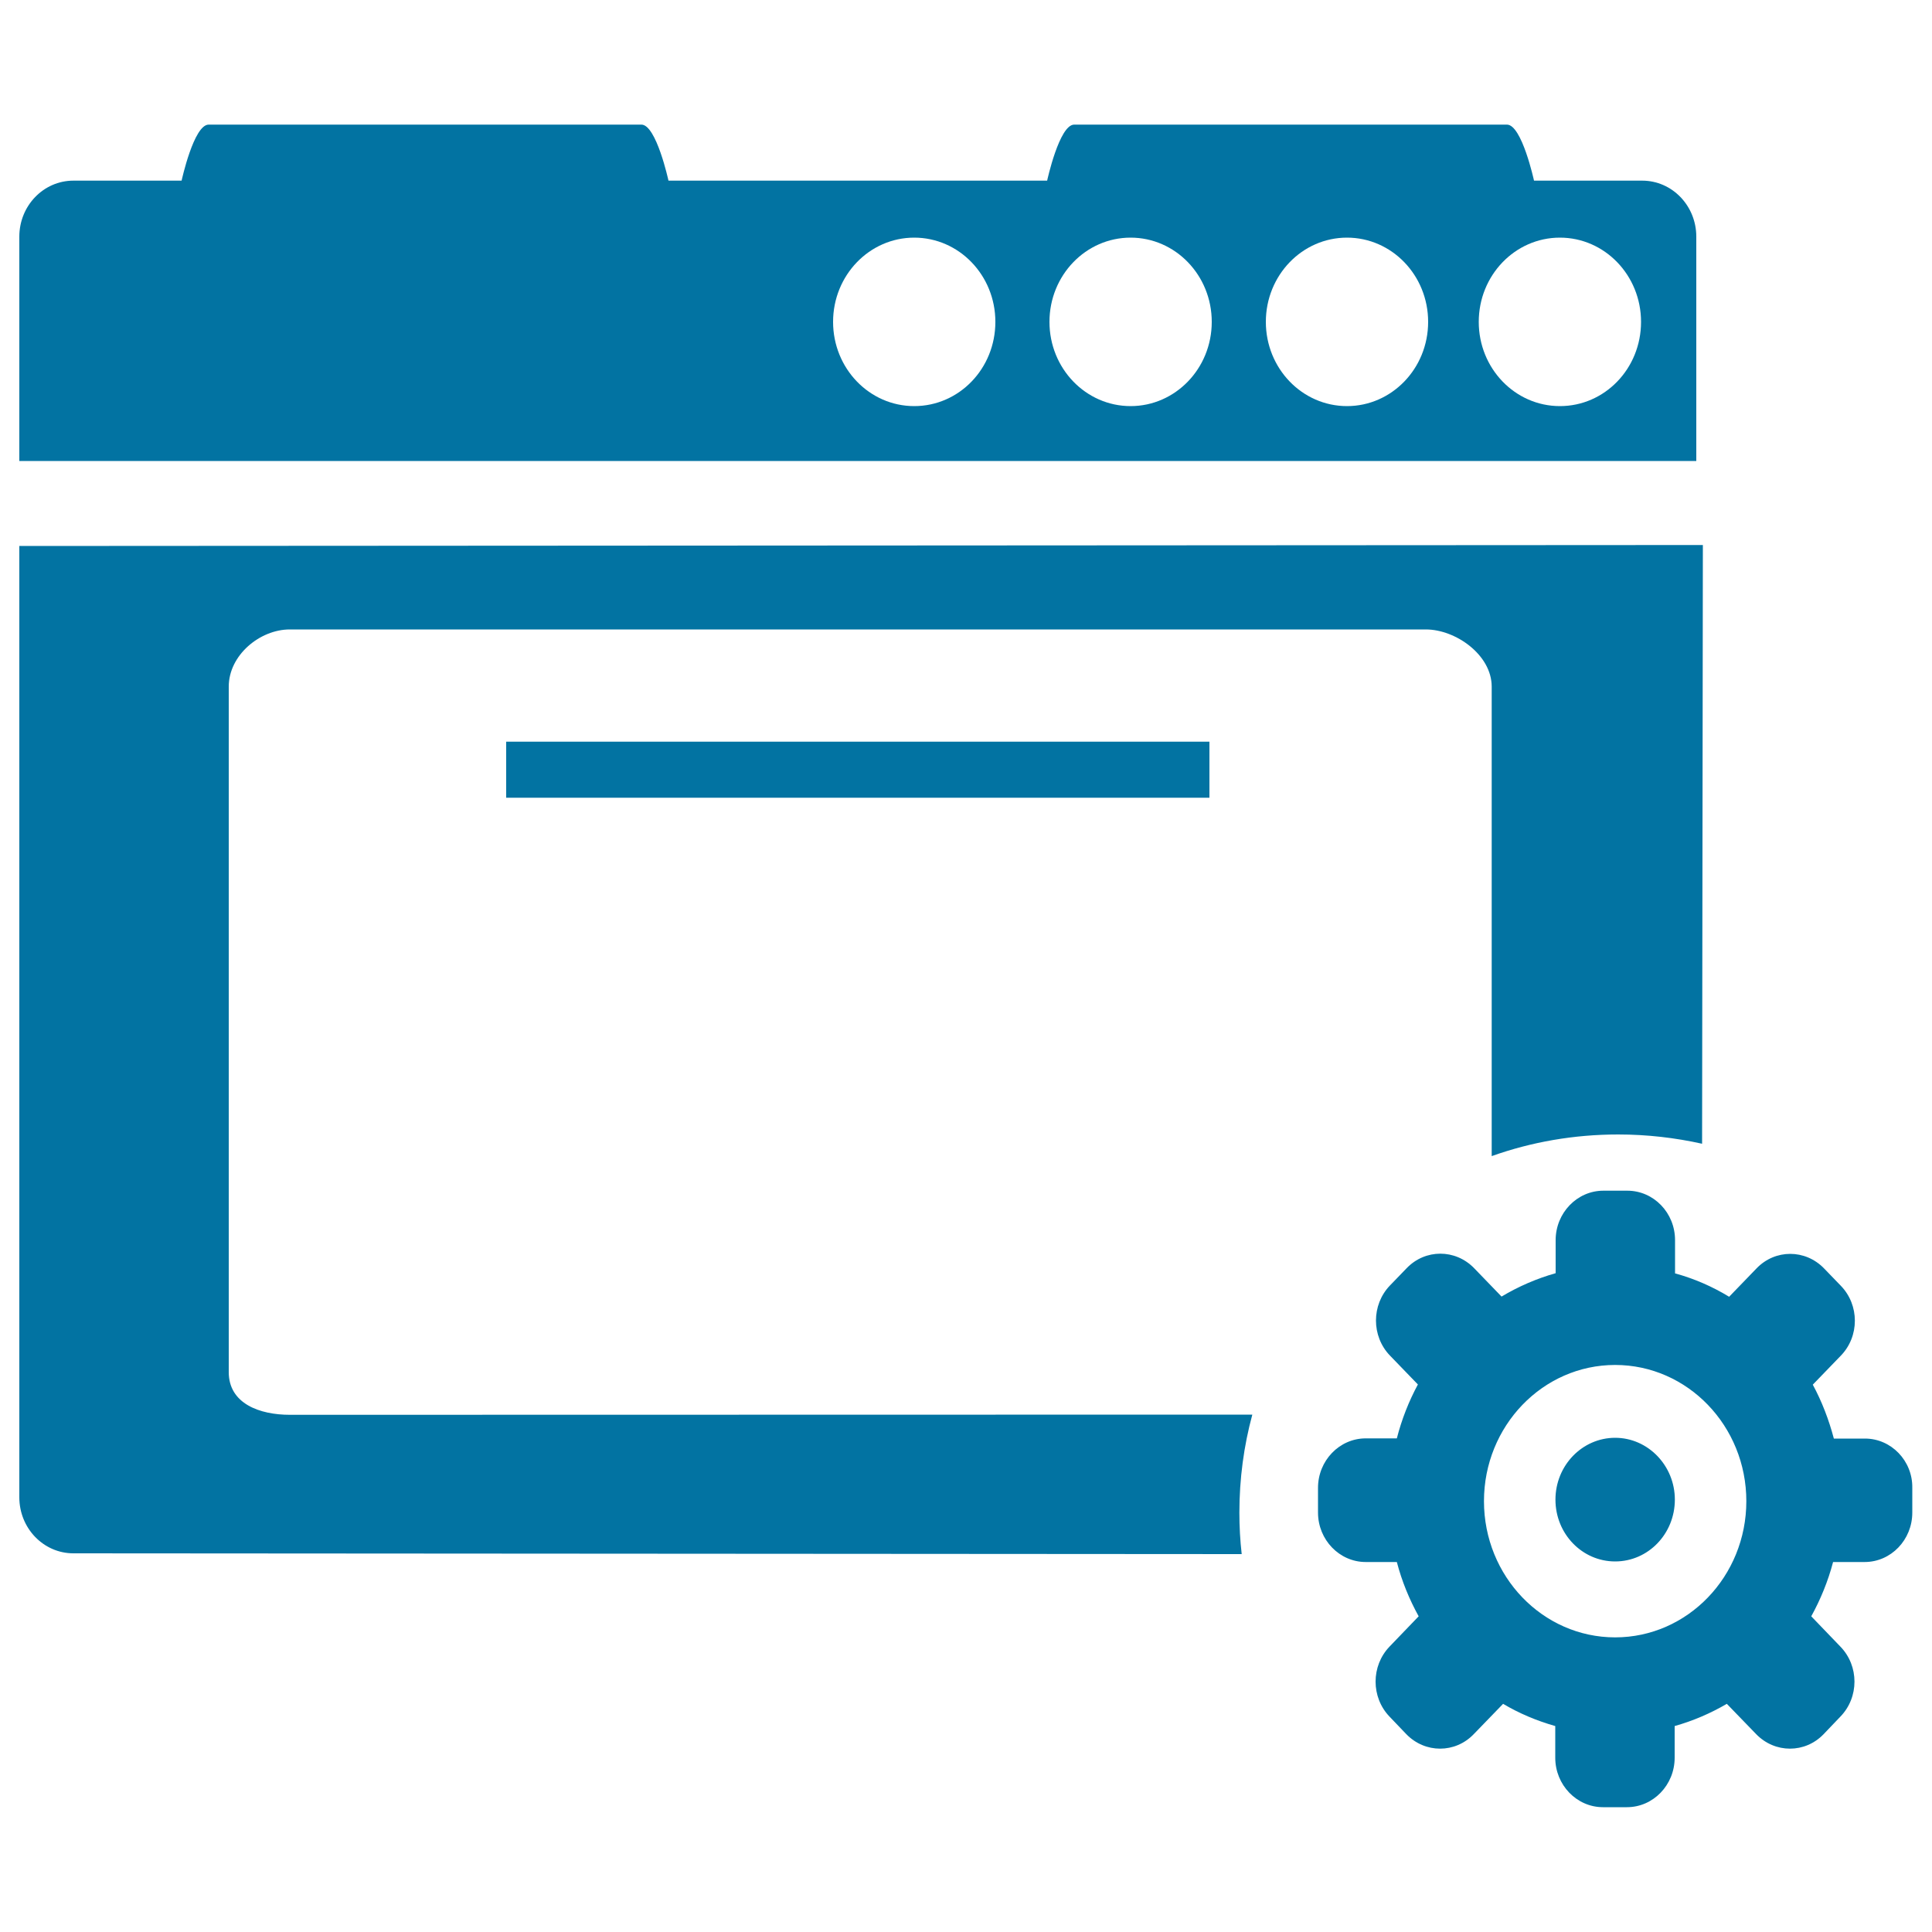
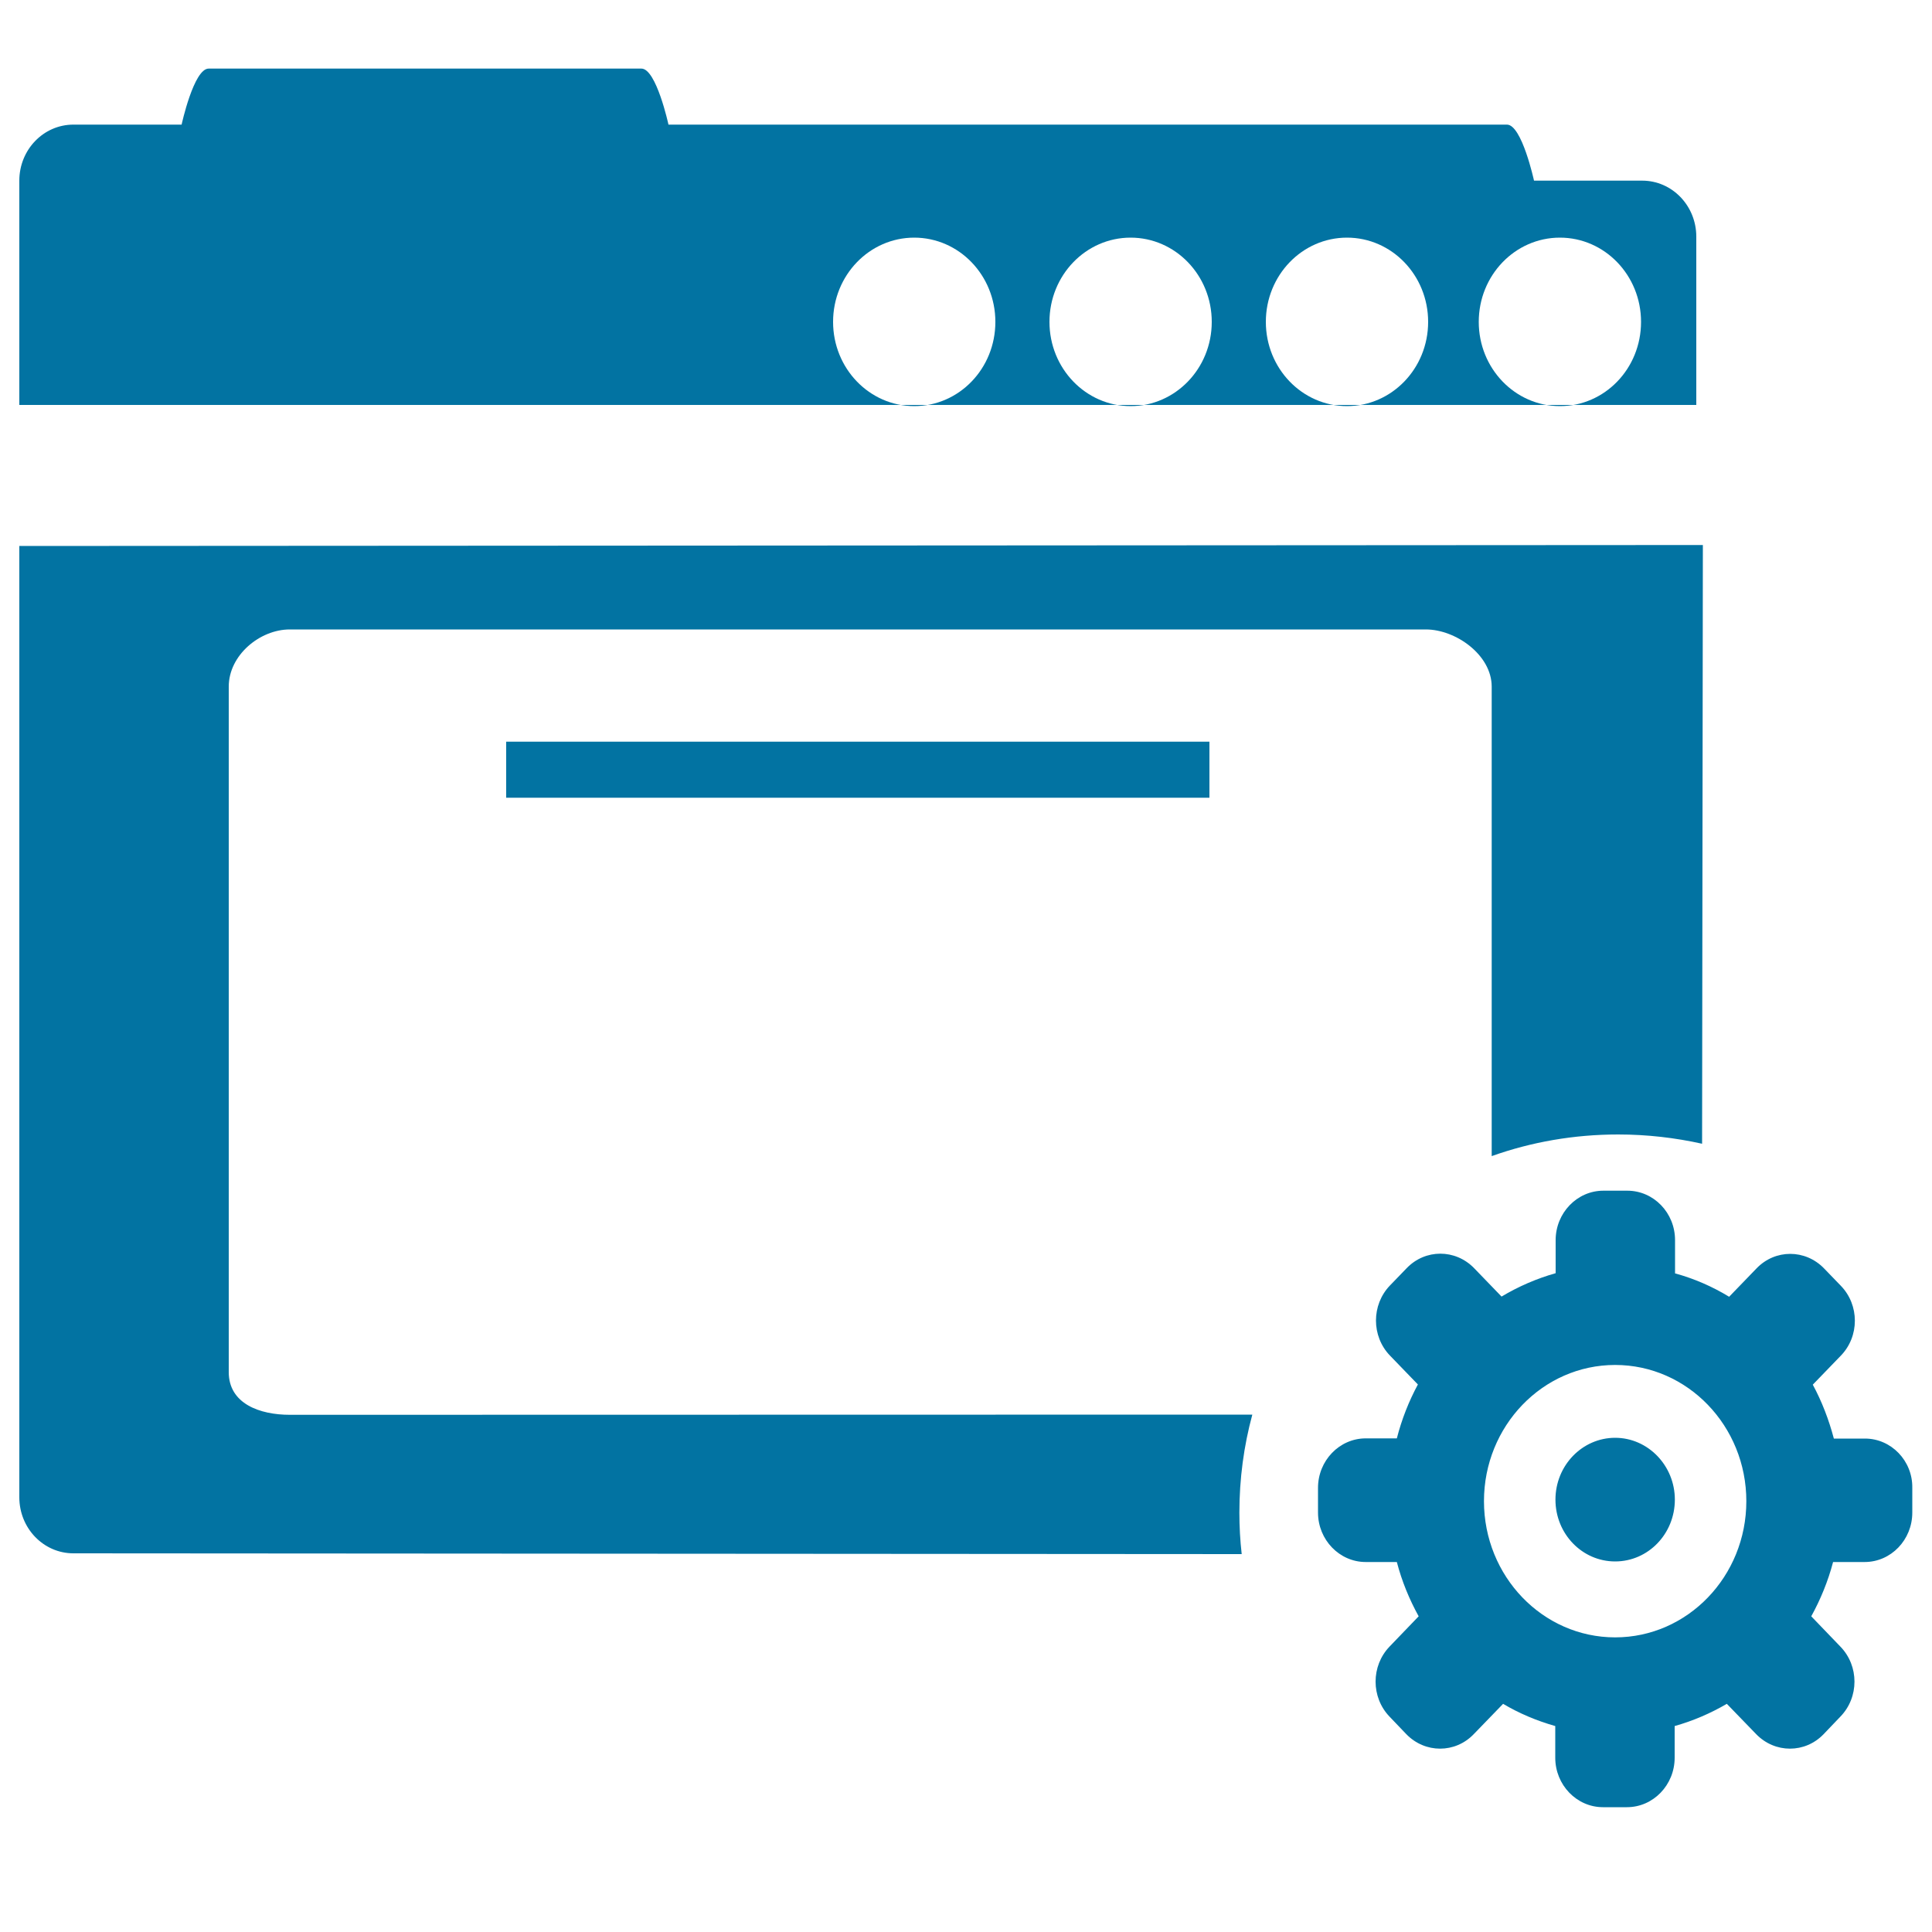
<svg xmlns="http://www.w3.org/2000/svg" viewBox="0 0 1000 1000" style="fill:#0273a2">
  <title>Device Management SVG icon</title>
-   <path d="M150,732.3c-15.5,0-31.6-5.7-31.6-22.1V355.4c0-16.3,16.1-29.6,31.6-29.6h588c15.5,0,34.1,13.2,34.1,29.6v243c20.5-7.3,42.5-11.2,65.5-11.2c14.9,0,29.5,1.7,43.4,4.8l0.4-309.9L10,282.6V775c0,16,12.5,29,28,29l604.7,0.4c-0.8-7-1.2-14.2-1.2-21.4c0-17.6,2.3-34.6,6.7-50.8L150,732.3L150,732.3z M878,122.5c0-16-12.5-29-28-29h-56c0,0-6.3-29-14-29H556c-7.7,0-14,29-14,29H346c0,0-6.3-29-14-29H108c-7.7,0-14,29-14,29H38c-15.5,0-28,13-28,29v116.1h868V122.5z M473.2,210.2c-23.2,0-42-19.5-42-43.6c0-24.1,18.8-43.6,42-43.6c23.2,0,42,19.5,42,43.6C515.2,190.8,496.4,210.2,473.2,210.2z M585.2,210.2c-23.2,0-42-19.5-42-43.6c0-24.1,18.8-43.6,42-43.6c23.2,0,42,19.5,42,43.6C627.2,190.8,608.3,210.2,585.2,210.2z M697.2,210.2c-23.2,0-42-19.5-42-43.6c0-24.1,18.8-43.6,42-43.6c23.2,0,42,19.5,42,43.6C739.2,190.8,720.3,210.2,697.2,210.2z M807.4,210.2c-23.2,0-42-19.5-42-43.6c0-24.1,18.8-43.6,42-43.6c23.2,0,42,19.5,42,43.6C849.4,190.8,830.6,210.2,807.4,210.2z M626,412.9v-29H262v29H626z M836,744.2c-17,0-30.9,14.3-30.9,32c0,17.7,13.8,32,30.9,32c17.1,0,30.9-14.3,30.9-32C866.9,758.6,853,744.2,836,744.2z M965.3,744.6h-16.1c-2.6-9.8-6.2-19.2-10.9-27.9l14.5-15c9.7-10,9.7-26.2,0-36.2l-8.7-9c-9.7-10-25.3-10-34.9,0l-14.2,14.7c-8.7-5.3-18.1-9.4-28-12.1v-17.2c0-14.2-11.1-25.6-24.7-25.6h-12.4c-13.6,0-24.7,11.5-24.7,25.6V659c-9.9,2.8-19.3,6.9-28,12.1l-14.2-14.7c-9.7-10-25.3-10-34.9,0l-8.7,9c-9.6,10-9.6,26.2,0,36.2l14.5,15c-4.7,8.7-8.4,18.1-10.9,27.9h-16.1c-13.6,0-24.7,11.5-24.7,25.6v12.8c0,14.1,11.1,25.6,24.7,25.6H723c2.6,10,6.5,19.4,11.3,28.1l-15.1,15.7c-9.6,10-9.6,26.2,0,36.2l8.7,9.1c9.7,10,25.3,10,34.9,0l15.2-15.7c8.4,5,17.5,8.8,27,11.5v16.4c0,14.1,11.1,25.6,24.7,25.6h12.4c13.6,0,24.7-11.5,24.7-25.6v-16.4c9.6-2.7,18.6-6.6,27-11.5l15.2,15.7c9.7,10,25.3,10,34.9,0l8.7-9.1c9.7-10,9.7-26.2,0-36.2l-15.1-15.7c4.8-8.7,8.7-18.2,11.3-28.1h16.3c13.7,0,24.7-11.5,24.7-25.6v-12.8C990,756.1,978.9,744.6,965.3,744.6z M836,847.5c-37.5,0-67.9-31.6-67.9-70.5c0-38.9,30.4-70.5,67.9-70.5c37.5,0,67.9,31.6,67.9,70.5C903.9,815.9,873.5,847.5,836,847.5z" />
+   <path d="M150,732.3c-15.5,0-31.6-5.7-31.6-22.1V355.4c0-16.3,16.1-29.6,31.6-29.6h588c15.5,0,34.1,13.2,34.1,29.6v243c20.5-7.3,42.5-11.2,65.5-11.2c14.9,0,29.5,1.7,43.4,4.8l0.4-309.9L10,282.6V775c0,16,12.5,29,28,29l604.7,0.4c-0.8-7-1.2-14.2-1.2-21.4c0-17.6,2.3-34.6,6.7-50.8L150,732.3L150,732.3z M878,122.5c0-16-12.5-29-28-29h-56c0,0-6.3-29-14-29H556H346c0,0-6.3-29-14-29H108c-7.7,0-14,29-14,29H38c-15.5,0-28,13-28,29v116.1h868V122.5z M473.2,210.2c-23.2,0-42-19.5-42-43.6c0-24.1,18.8-43.6,42-43.6c23.2,0,42,19.5,42,43.6C515.2,190.8,496.4,210.2,473.2,210.2z M585.2,210.2c-23.2,0-42-19.5-42-43.6c0-24.1,18.8-43.6,42-43.6c23.2,0,42,19.5,42,43.6C627.2,190.8,608.3,210.2,585.2,210.2z M697.2,210.2c-23.2,0-42-19.5-42-43.6c0-24.1,18.8-43.6,42-43.6c23.2,0,42,19.5,42,43.6C739.2,190.8,720.3,210.2,697.2,210.2z M807.4,210.2c-23.2,0-42-19.5-42-43.6c0-24.1,18.8-43.6,42-43.6c23.2,0,42,19.5,42,43.6C849.4,190.8,830.6,210.2,807.4,210.2z M626,412.9v-29H262v29H626z M836,744.2c-17,0-30.9,14.3-30.9,32c0,17.7,13.8,32,30.9,32c17.1,0,30.9-14.3,30.9-32C866.9,758.6,853,744.2,836,744.2z M965.3,744.6h-16.1c-2.6-9.8-6.2-19.2-10.9-27.9l14.5-15c9.7-10,9.7-26.2,0-36.2l-8.7-9c-9.7-10-25.3-10-34.9,0l-14.2,14.7c-8.7-5.3-18.1-9.4-28-12.1v-17.2c0-14.2-11.1-25.6-24.7-25.6h-12.4c-13.6,0-24.7,11.5-24.7,25.6V659c-9.9,2.8-19.3,6.9-28,12.1l-14.2-14.7c-9.7-10-25.3-10-34.9,0l-8.7,9c-9.6,10-9.6,26.2,0,36.2l14.5,15c-4.7,8.7-8.4,18.1-10.9,27.9h-16.1c-13.6,0-24.7,11.5-24.7,25.6v12.8c0,14.1,11.1,25.6,24.7,25.6H723c2.6,10,6.5,19.4,11.3,28.1l-15.1,15.7c-9.6,10-9.6,26.2,0,36.2l8.7,9.1c9.7,10,25.3,10,34.9,0l15.2-15.7c8.4,5,17.5,8.8,27,11.5v16.4c0,14.1,11.1,25.6,24.7,25.6h12.4c13.6,0,24.7-11.5,24.7-25.6v-16.4c9.6-2.7,18.6-6.6,27-11.5l15.2,15.7c9.7,10,25.3,10,34.9,0l8.7-9.1c9.7-10,9.7-26.2,0-36.2l-15.1-15.7c4.8-8.7,8.7-18.2,11.3-28.1h16.3c13.7,0,24.7-11.5,24.7-25.6v-12.8C990,756.1,978.9,744.6,965.3,744.6z M836,847.5c-37.5,0-67.9-31.6-67.9-70.5c0-38.9,30.4-70.5,67.9-70.5c37.5,0,67.9,31.6,67.9,70.5C903.9,815.9,873.5,847.5,836,847.5z" />
</svg>